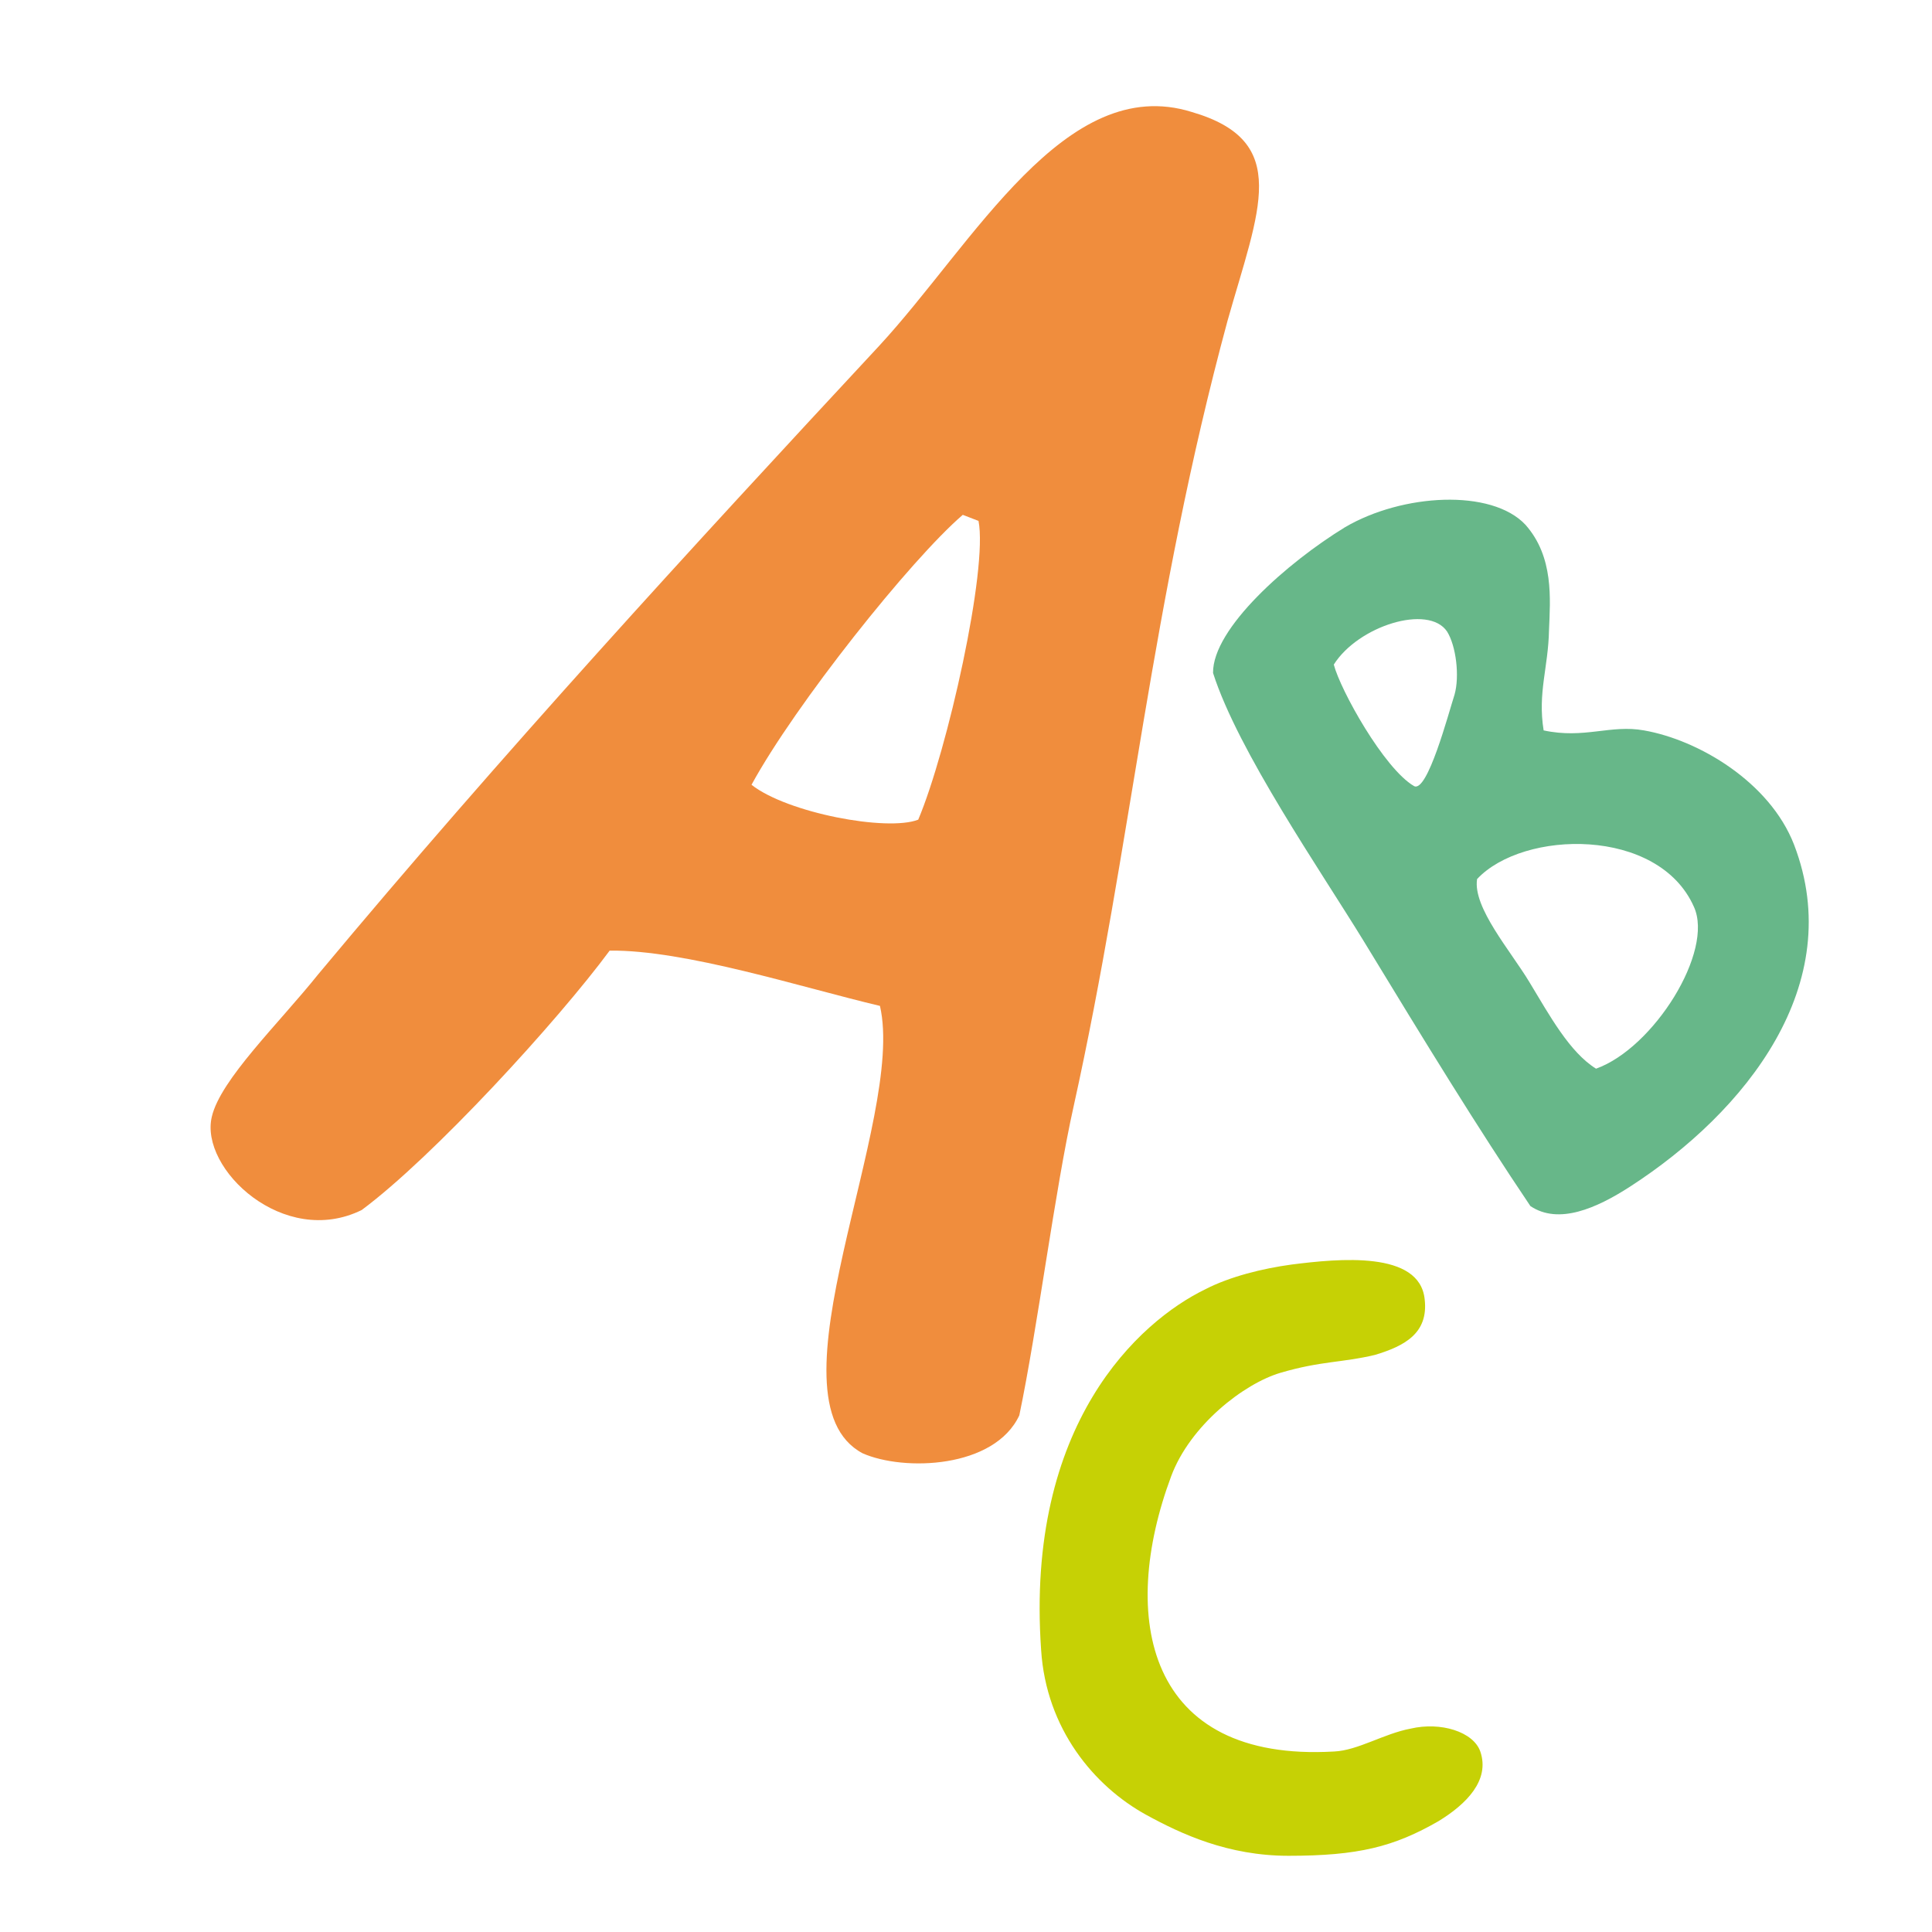
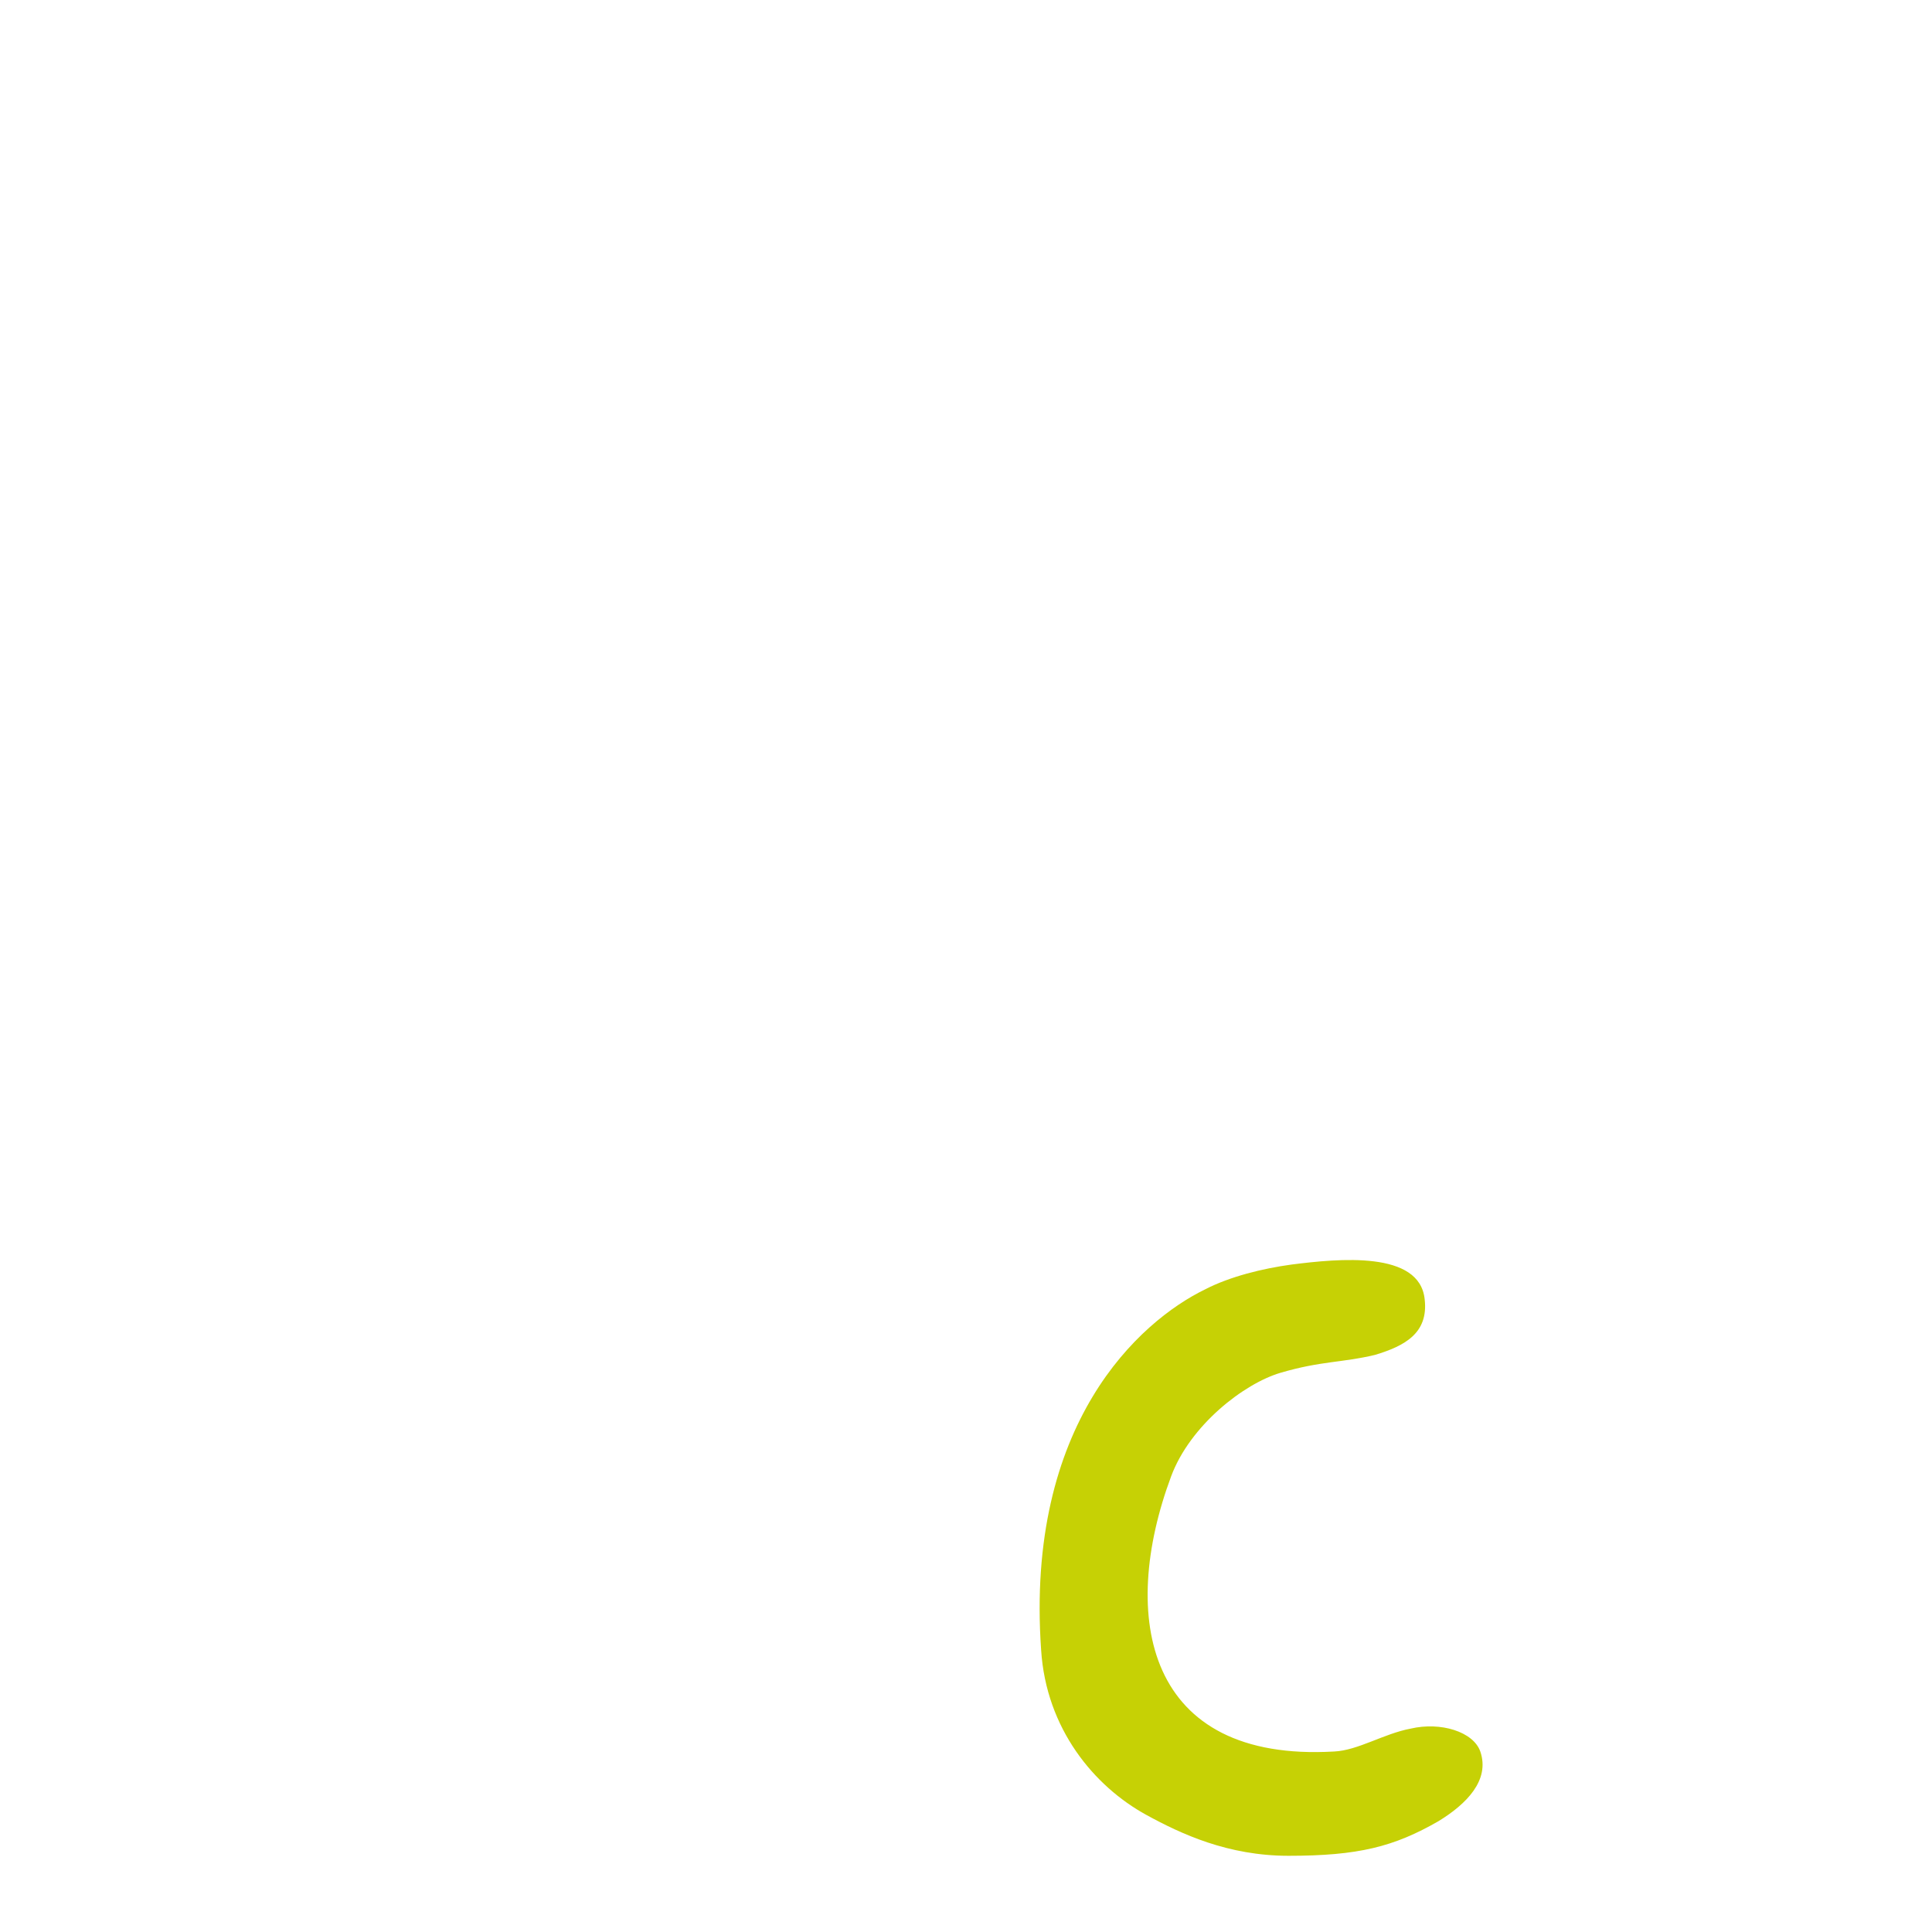
<svg xmlns="http://www.w3.org/2000/svg" version="1.1" id="Ebene_1" x="0px" y="0px" width="1080px" height="1080px" viewBox="0 0 1080 1080" style="enable-background:new 0 0 1080 1080;" xml:space="preserve">
  <style type="text/css">
	.st0{fill:#67B789;}
	.st1{fill:#009EC7;}
	.st2{fill:#F08D3D;}
	.st3{fill:#C6D105;}
</style>
-   <path class="st2" d="M202.2,676.4c-43.6,21.5-90.7-23.1-83.8-52.1c4.8-20.8,37.5-52.2,59.6-79.8c102.6-123,207.5-237.2,313.3-351  c53.1-57.4,104.2-153,174.9-130.9c56,16.3,37.6,54.4,20,116.7c-43,158.8-53.7,293-86,439c-10.5,46.9-20.1,123.6-30.4,172.9  c-13.9,29.7-64.5,31.4-87.6,21.2c-56.3-30,24.4-186.5,9.7-250.1c-43.6-10.3-109-31.4-151.1-30.9  C311.7,570.8,242.2,646.7,202.2,676.4z M538.2,287.8c-29,24.9-93.7,106.1-118.1,150.9c19.9,15.7,75.8,26.3,93.2,19.5  c16.4-38.9,39-140,33.7-167C544.1,290.1,541.2,289,538.2,287.8z" />
-   <path class="st0" d="M919,408.3c30.4,5.3,70.3,28.8,83.9,63.9c29.9,78-26.9,149.3-91.8,191.2c-18.6,12-39.8,21.4-55.6,10.8  c-29.7-44.1-58.2-90.6-93.1-148c-24.1-39.4-70.3-106.2-84.3-150c-0.3-24.9,41.6-61.8,73.8-81.5c32.1-18.8,81.8-21.6,100.8-1.4  c16,18,13.9,41.6,13.2,59c-0.4,20.9-6.4,34.9-3,56C885.7,413.2,900.3,404.9,919,408.3z M825.7,491.4c-2.5,15.9,18.8,40.2,29.3,57.7  c11.2,18.5,22.4,39.1,37.2,48.3c32.2-11.5,66.1-65.6,54.7-90.5C927.1,462.2,851.5,463.8,825.7,491.4z M808.9,353  c-10.4-15.4-49.6-3.2-63.3,18.5c3.7,14.3,28,58,44.8,67.9c7.5,4.2,19.3-40.6,22.7-51.1C816,378.1,814,361.1,808.9,353z" />
  <path class="st3" d="M796.4,726.3c2.2,18.9-11.1,26.1-27.8,31.1c-18.3,4.4-30,3.3-52.8,10c-20.6,6.1-50.5,29.4-61.1,57.8  c-29.4,78.9-13.9,160,91.1,153.9c13.3-0.6,27.8-10,42.8-12.8c16.7-3.9,35,1.7,38.9,12.8c5.5,16.1-7.8,29.4-23.3,38.9  c-25,14.4-45,19.4-83.9,19.4c-33.9,0-60-12.2-79.4-22.8c-29.4-16.1-56.1-48.3-58.9-92.2c-8.9-126.6,55-183.8,91.6-201.6  c13.9-7.2,32.2-11.7,48.3-13.9C748.6,703.5,793.6,699.1,796.4,726.3z" />
</svg>